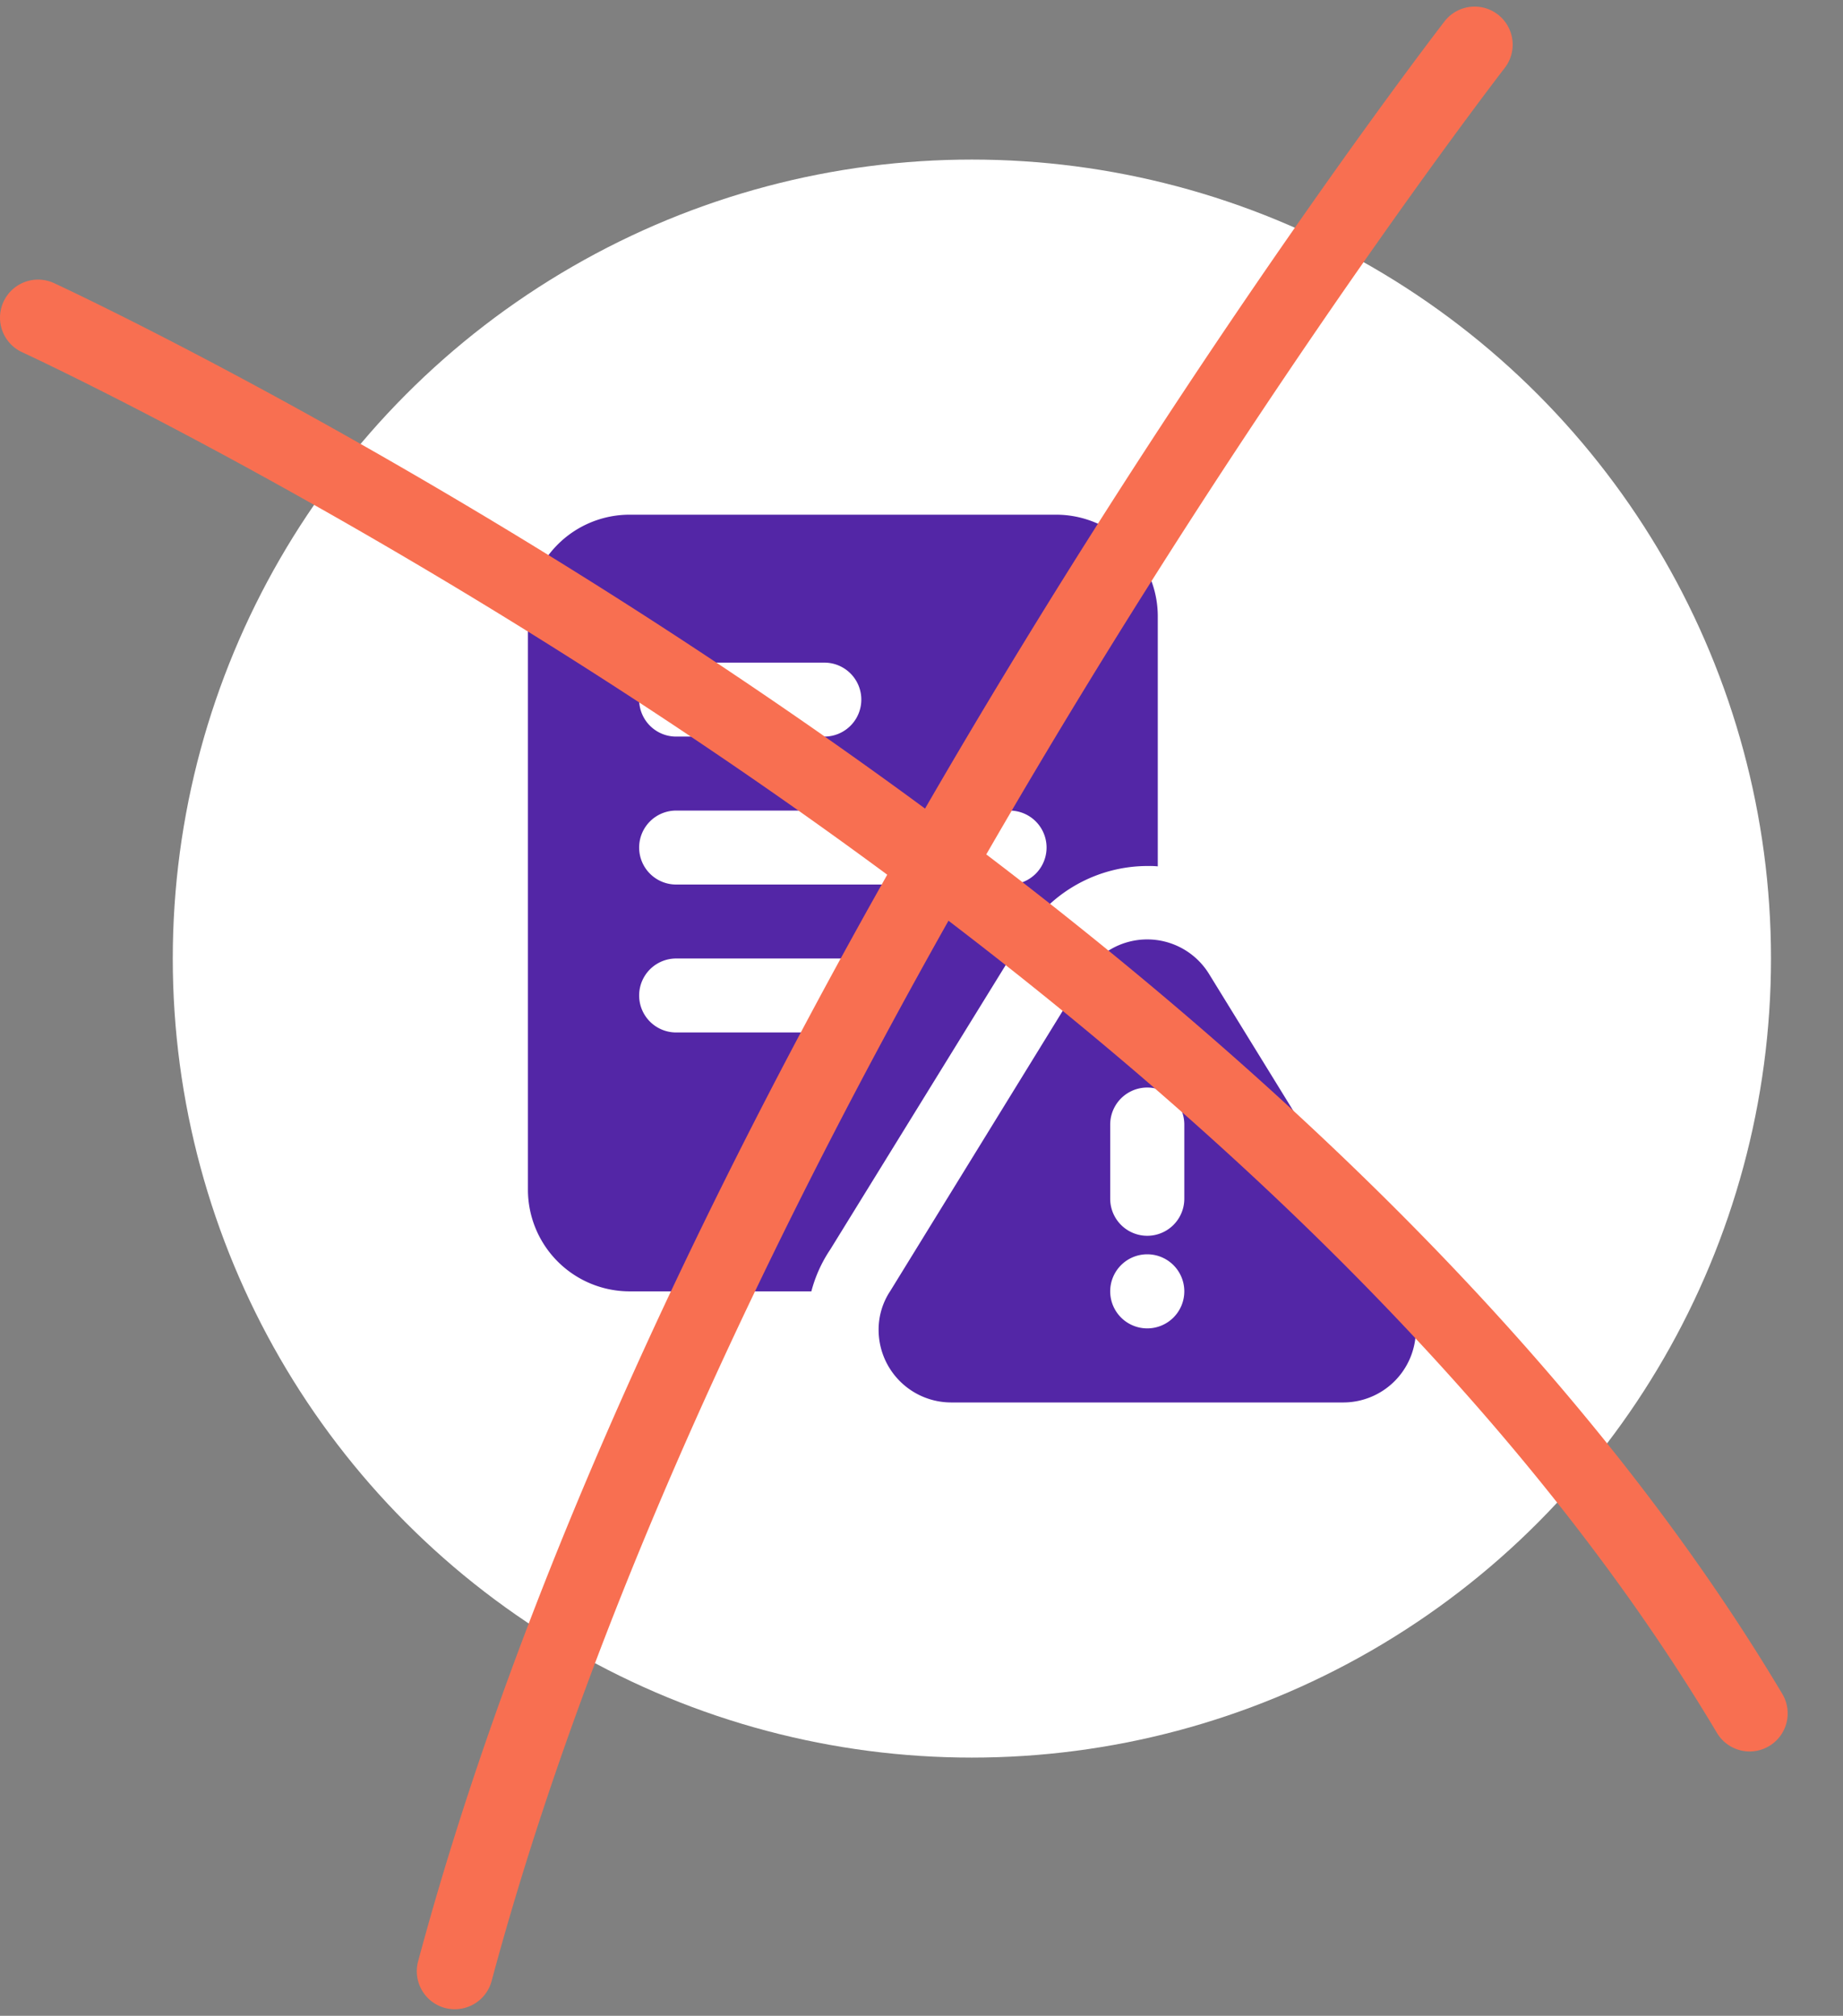
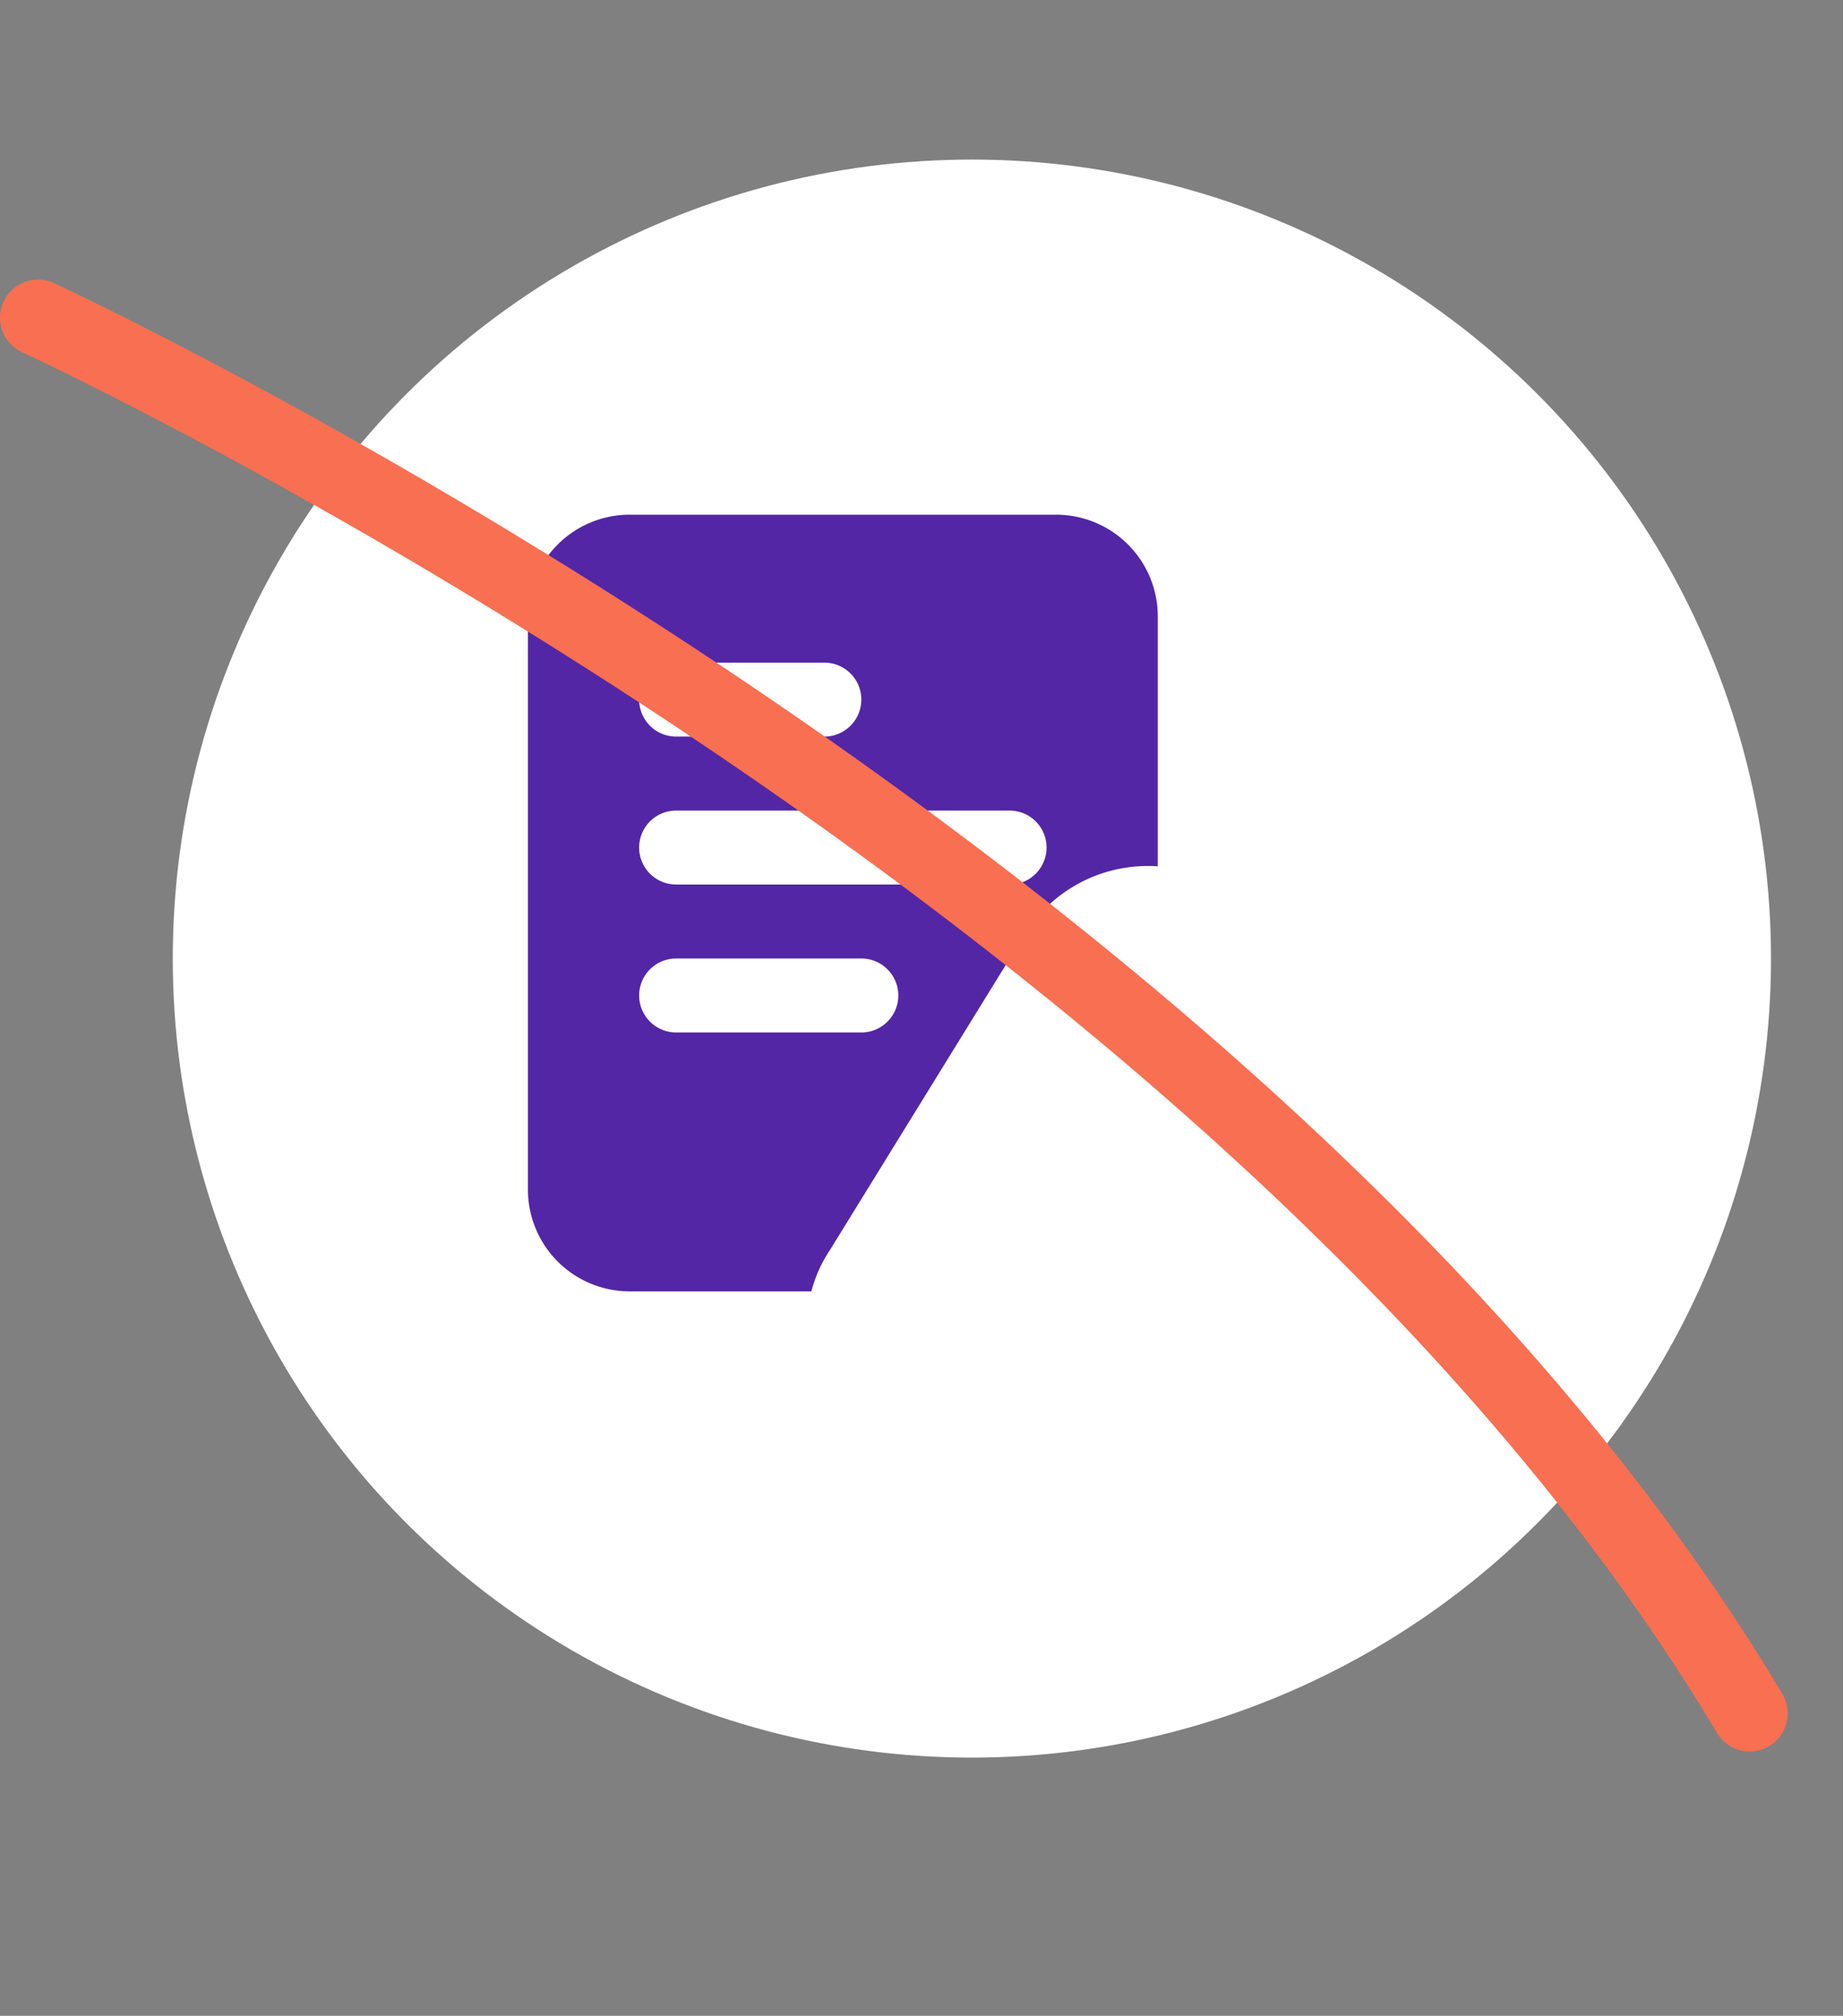
<svg xmlns="http://www.w3.org/2000/svg" width="145.298" height="158.939" viewBox="0 0 145.298 158.939">
  <rect x="0" y="0" width="145.298" height="158.939" fill="#808080" stroke="none" />
  <g transform="translate(-883.379 -17329.418)">
    <circle cx="63" cy="63" r="63" transform="translate(897 17342)" fill="#fff" />
    <g transform="translate(925 17370)">
      <path d="M41.623,0H8.033A8.021,8.021,0,0,0,0,8.019v45.2a8.021,8.021,0,0,0,8.033,8.019H22.345a10.811,10.811,0,0,1,1.49-3.3L39.082,33.214A11.434,11.434,0,0,1,48.926,27.7a6.115,6.115,0,0,1,.73.029V8.019A8.021,8.021,0,0,0,41.623,0ZM11.684,11.664H23.367a2.916,2.916,0,1,1,0,5.832H11.684a2.916,2.916,0,1,1,0-5.832Zm14.6,29.161h-14.6a2.916,2.916,0,1,1,0-5.832h14.6a2.916,2.916,0,1,1,0,5.832ZM37.972,29.161H11.684a2.916,2.916,0,1,1,0-5.832H37.972a2.916,2.916,0,1,1,0,5.832Z" fill="#5326a6" />
-       <path d="M51,39.319,35.581,14.275a5.721,5.721,0,0,0-9.779-.047L10.42,39.22A5.492,5.492,0,0,0,9.5,42.3a5.727,5.727,0,0,0,5.731,5.71H46.123a5.727,5.727,0,0,0,5.731-5.71A5.393,5.393,0,0,0,51,39.319ZM30.677,42.17A2.921,2.921,0,1,1,33.6,39.249,2.922,2.922,0,0,1,30.677,42.17ZM33.6,31.947a2.921,2.921,0,1,1-5.842,0V26.1a2.921,2.921,0,1,1,5.842,0Z" transform="translate(18.147 21.988)" fill="#5326a6" />
    </g>
    <path d="M-4927.682-6903.484a3,3,0,0,1-2.58-1.465c-38.617-64.825-132.662-108.425-133.607-108.858a3,3,0,0,1-1.479-3.977,3,3,0,0,1,3.977-1.479c.962.44,96.7,44.83,136.264,111.243a3,3,0,0,1-1.042,4.112A2.986,2.986,0,0,1-4927.682-6903.484Z" transform="translate(5949 24371)" fill="#f86f51" />
-     <path d="M-5043.519-6892.227a2.985,2.985,0,0,1-1.313-.3,3,3,0,0,1-1.38-4.012c33.436-68.5,107.877-134.061,108.625-134.715a3,3,0,0,1,4.233.283,3,3,0,0,1-.283,4.233c-.739.646-74.285,65.432-107.184,132.831A3,3,0,0,1-5043.519-6892.227Z" transform="translate(7185.762 23291.033) rotate(-11)" fill="#f86f51" />
  </g>
</svg>